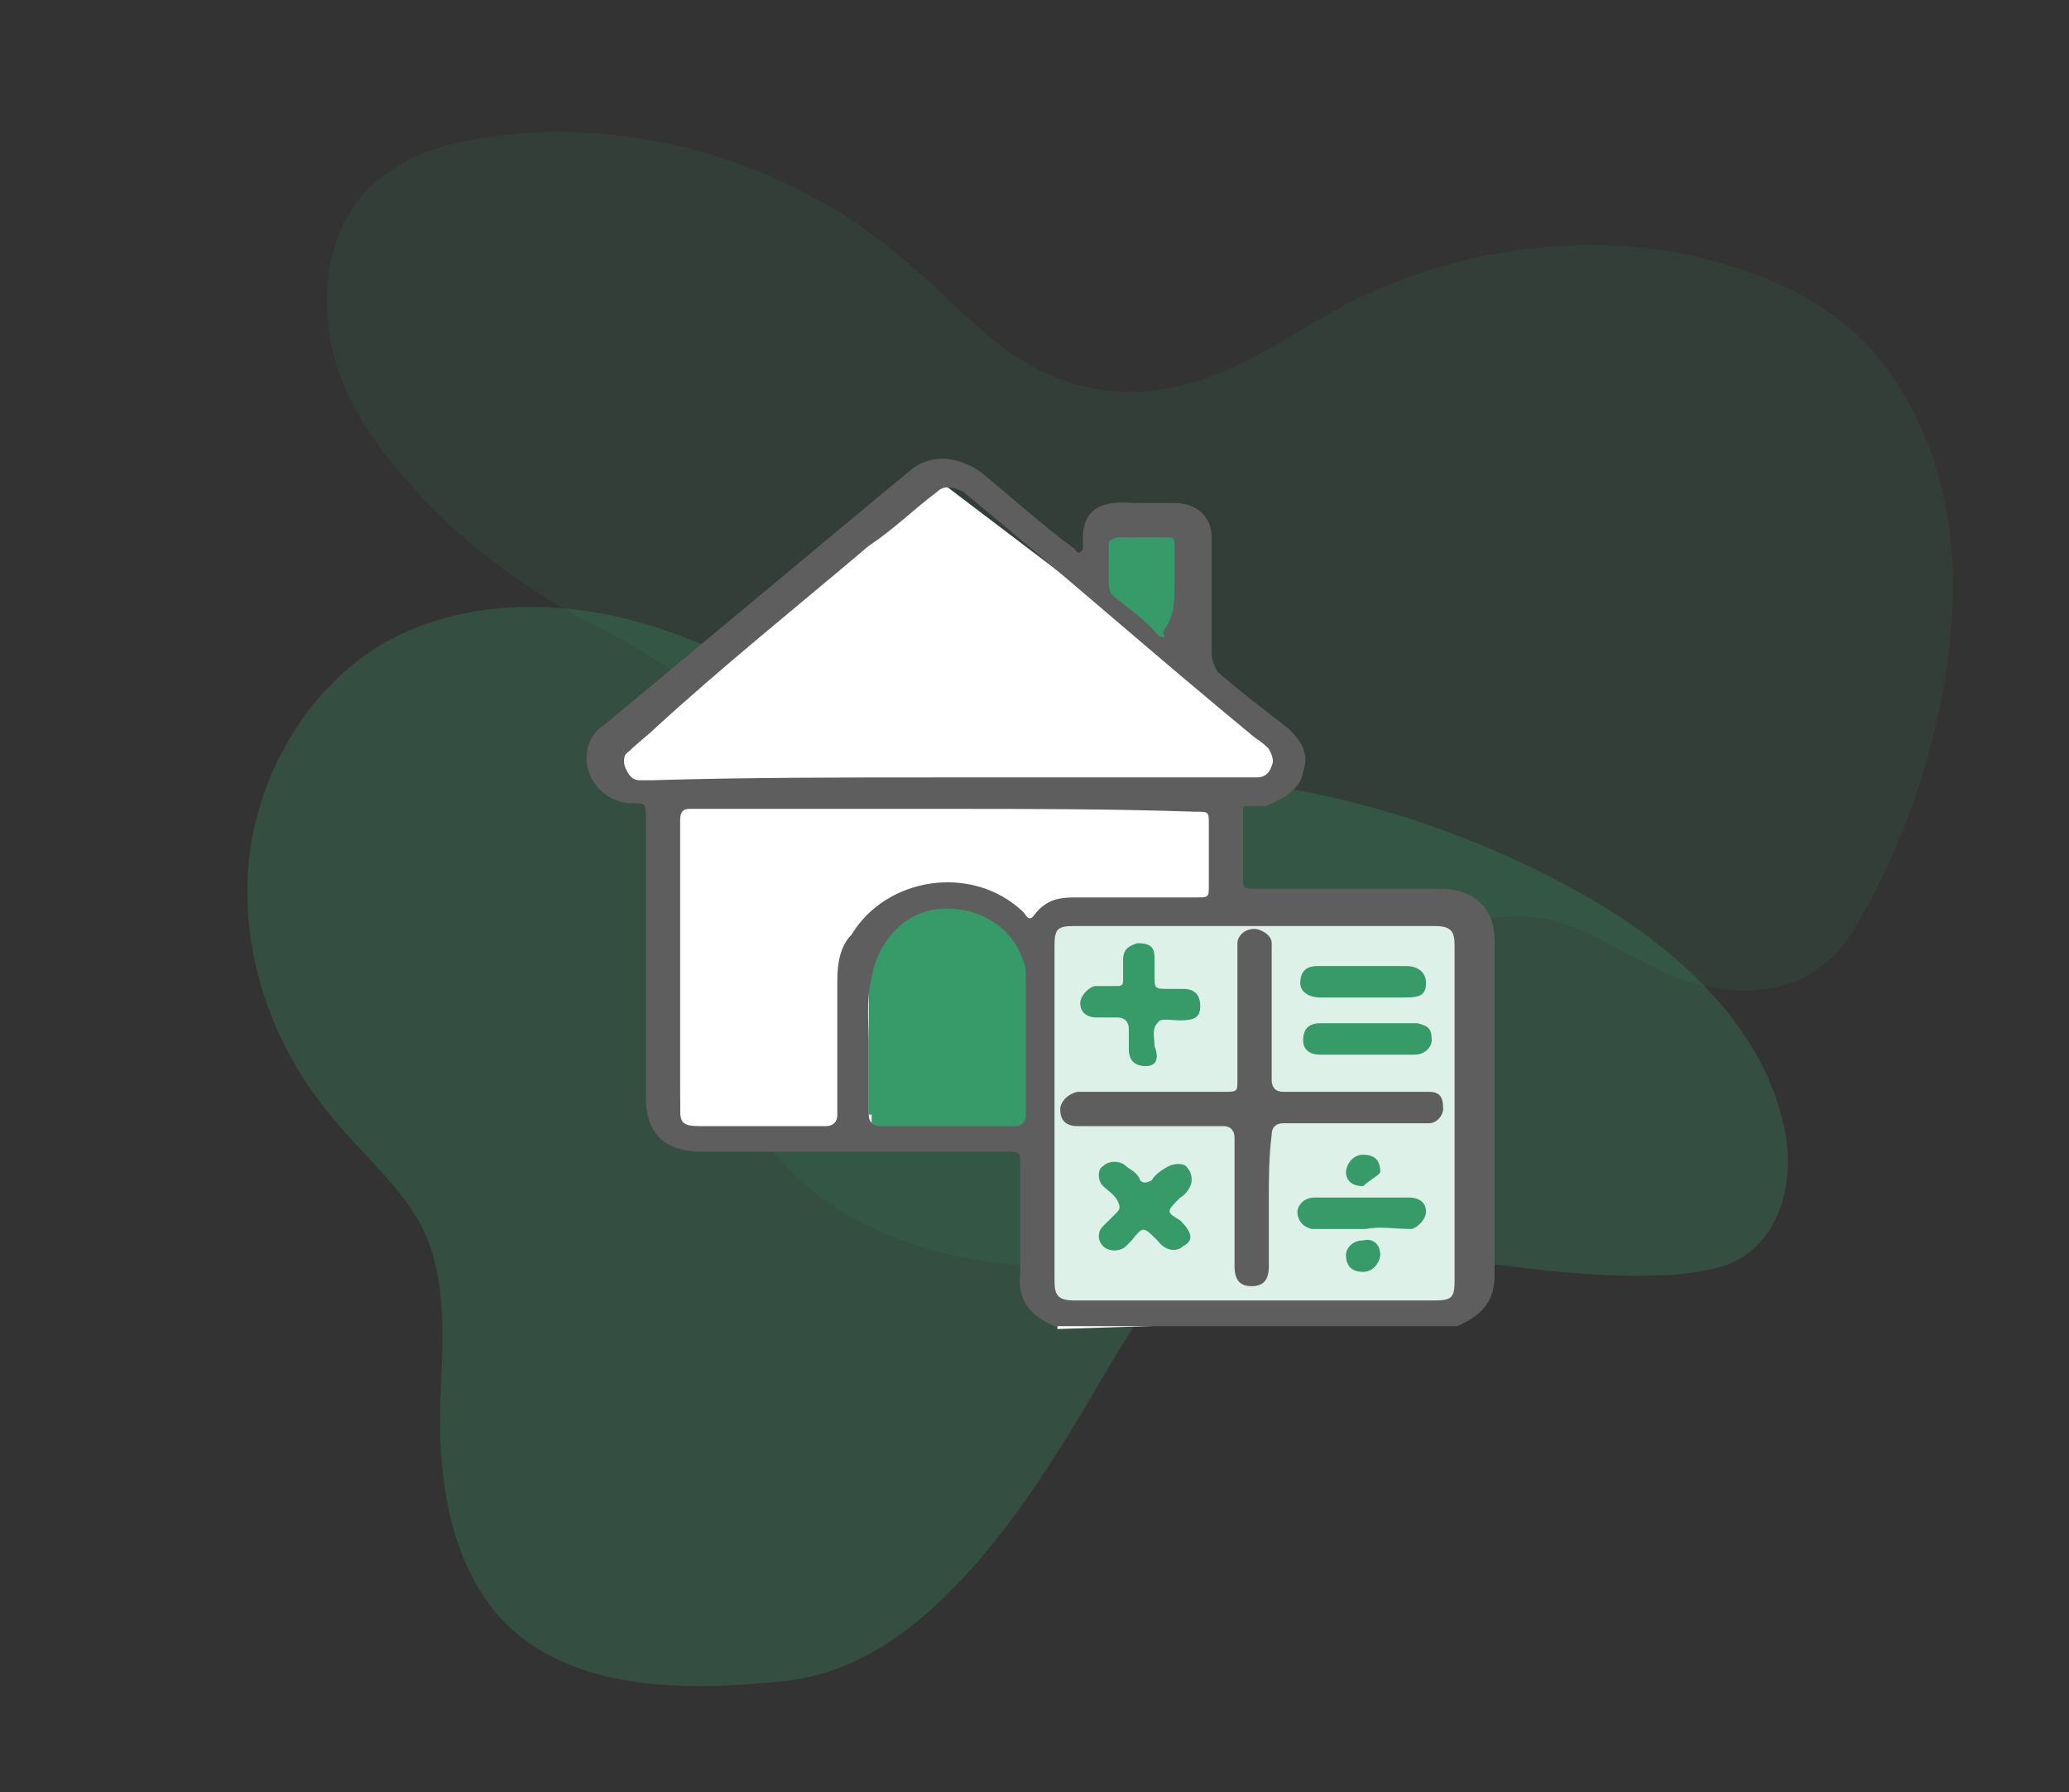
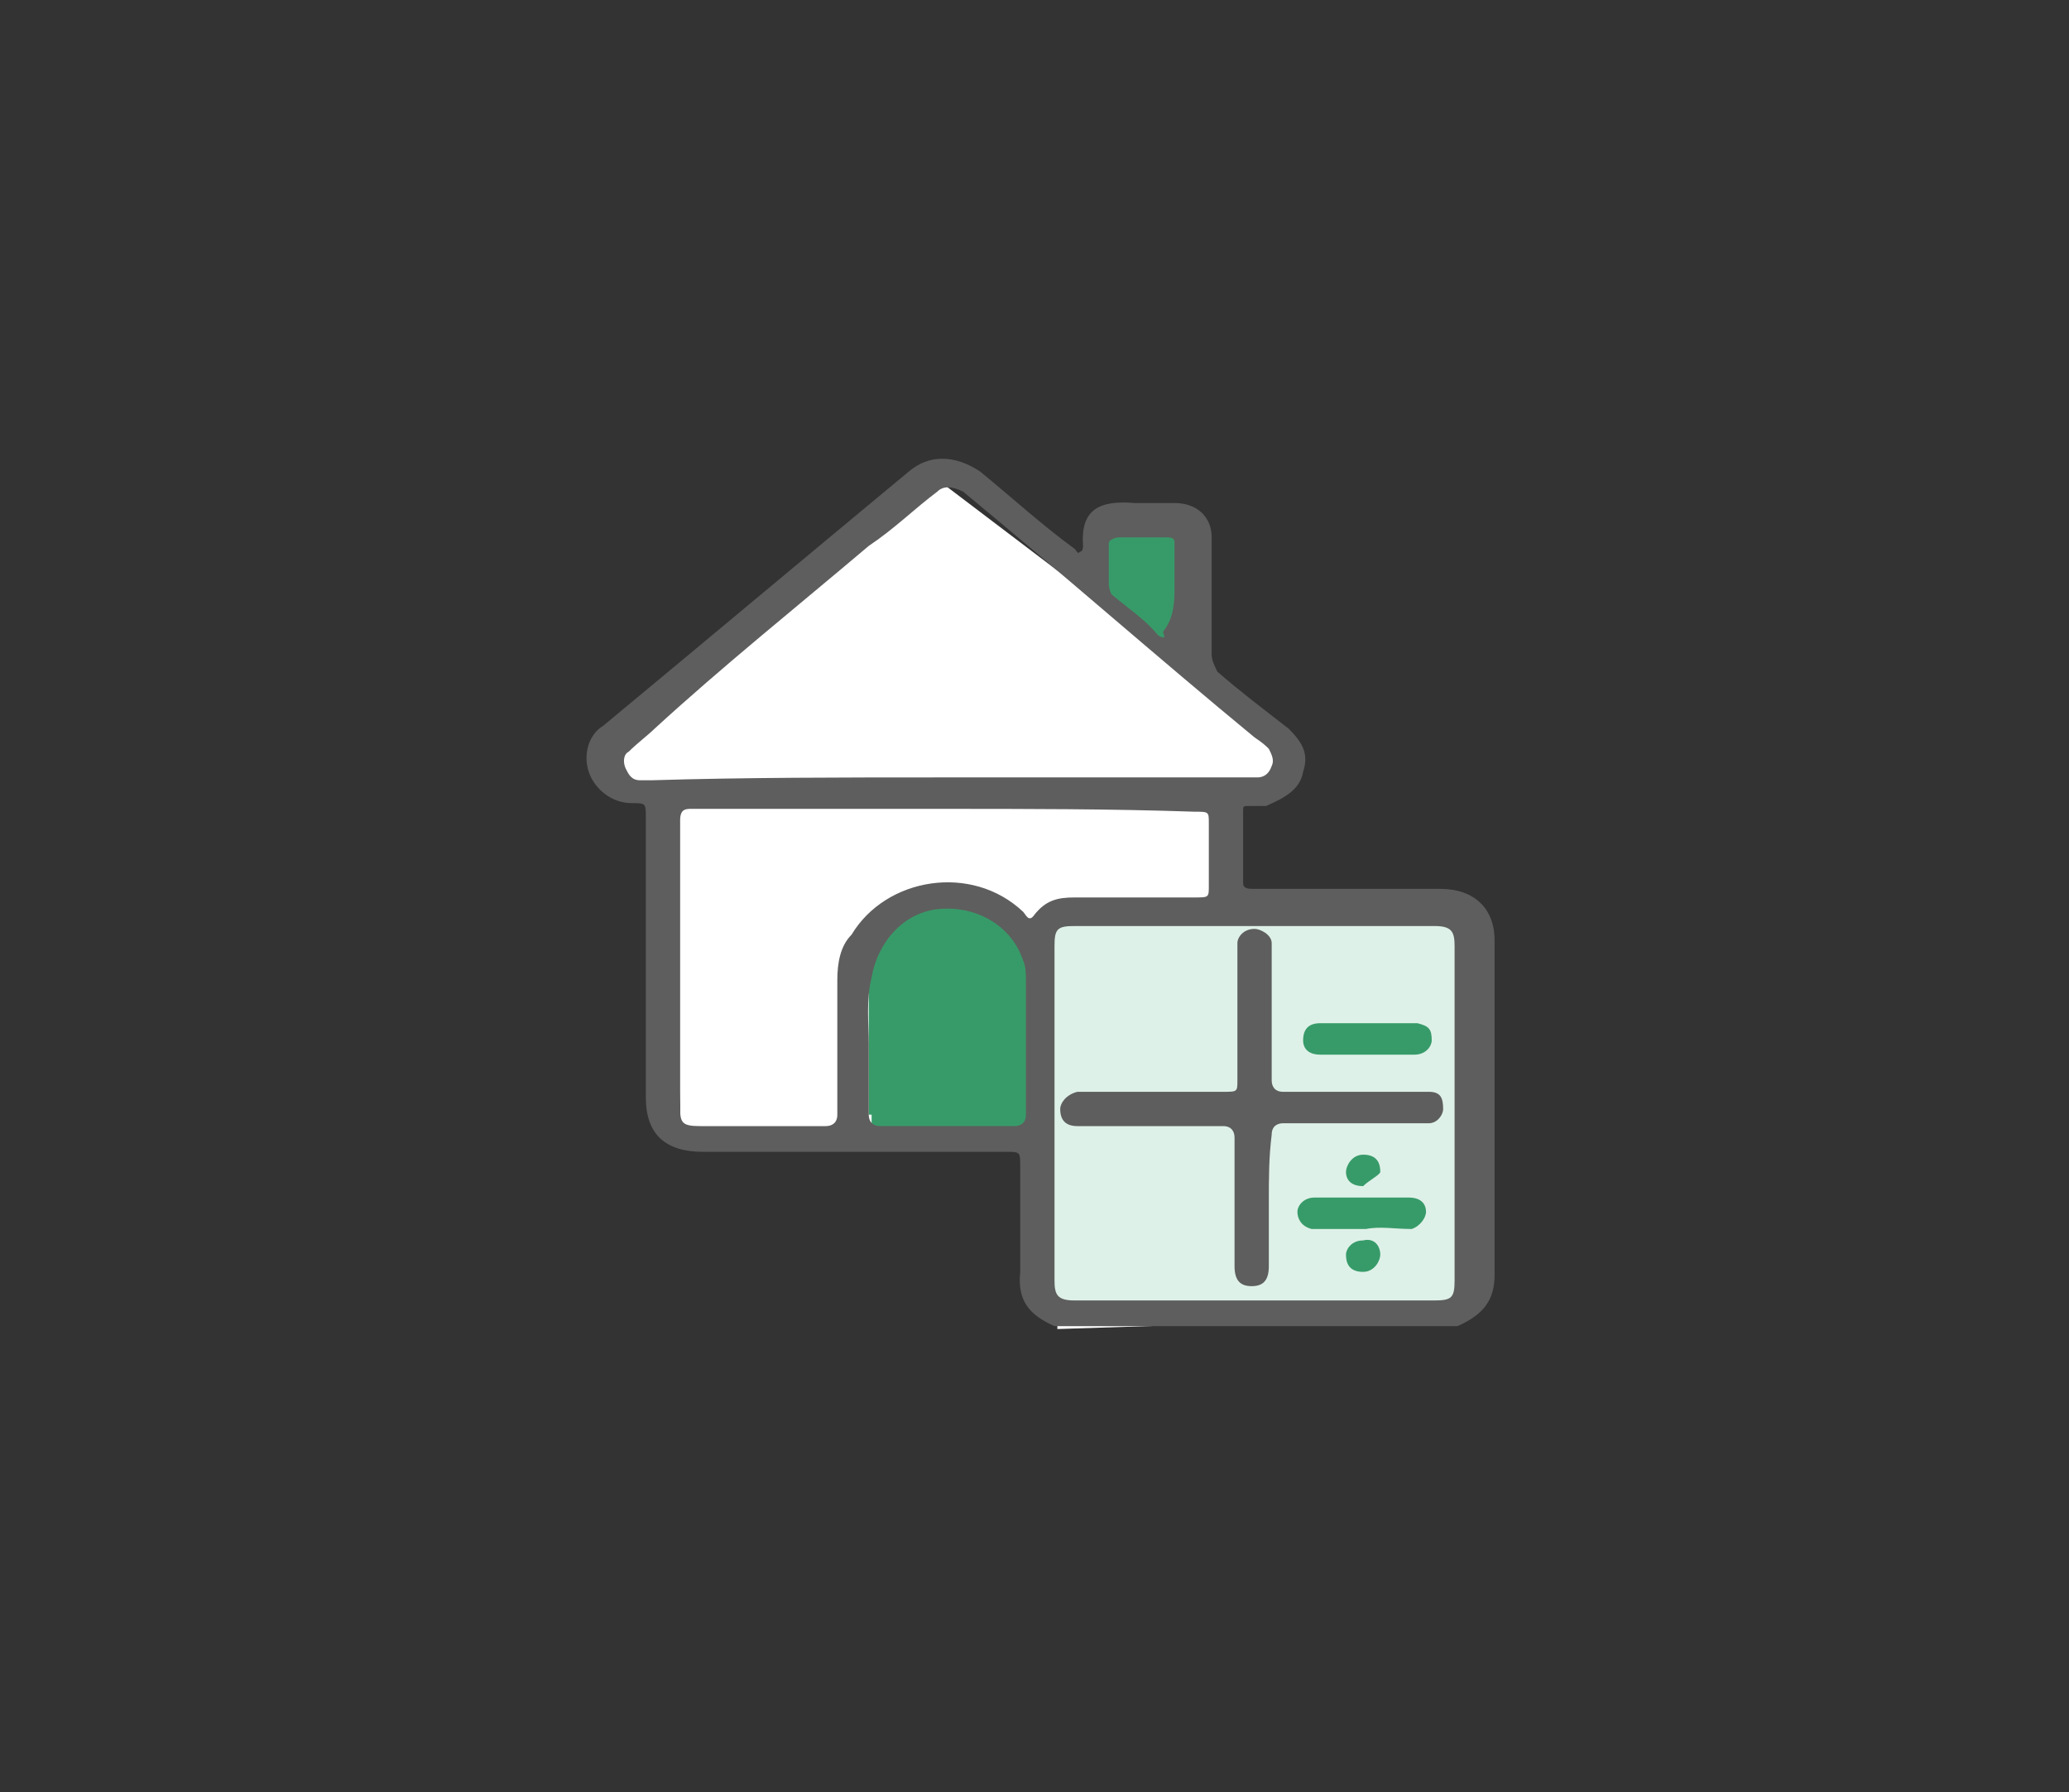
<svg xmlns="http://www.w3.org/2000/svg" version="1.1" id="Capa_1" x="0px" y="0px" viewBox="0 0 72.4 62.7" style="enable-background:new 0 0 72.4 62.7;" xml:space="preserve">
  <rect x="0" y="0" width="72.4" height="62.7" fill="#333333" stroke="none" />
  <style type="text/css">
	.st0{opacity:0.26;fill:#379B69;enable-background:new    ;}
	.st1{opacity:0.11;fill:#379B69;enable-background:new    ;}
	.st2{fill:#379B69;}
	.st3{fill:#FFFFFF;}
	.st4{fill:#DEF1E8;}
	.st5{fill:#5E5E5E;}
</style>
-   <path class="st0" d="M38.7,48c0.8-1.3,1.5-2.7,2.8-3.5c1-0.6,2.1-0.8,3.2-0.8c4.6-0.3,9.2,1.2,13.9,0.9c0.9-0.1,1.8-0.2,2.5-0.7  c1.4-1,1.7-3,1.3-4.6c-0.8-3.5-3.8-6.2-7-8c-5.5-3.1-11.9-4.6-18.1-4.1c-1.3,0.1-2.6,0.3-3.8,0C32.6,27,31.8,26.5,31,26  c-2.7-1.6-5.3-3.2-8.2-4.1s-6.2-1-9,0.4C10.9,23.8,9,27,8.7,30.2c-0.3,3.3,0.9,6.6,3.1,9.1c1,1.2,2.3,2.3,3,3.7  c1,2.1,0.6,4.5,0.6,6.8c0,2.4,0.5,5,2.1,6.8c2.4,2.6,6.5,2.6,10.1,2.2C32.6,58.2,36.2,52.3,38.7,48z" />
-   <path class="st1" d="M68.3,21.6c0.3-4-1-8.3-4.2-10.6c-1.5-1.1-3.3-1.7-5.1-2.1c-4-0.8-8.2-0.1-11.8,1.7c-2.1,1.1-4,2.6-6.4,3  c-1.6,0.3-3.3,0-4.7-0.8c-1.5-0.8-2.7-2.2-4-3.3C28.3,6,23,4.2,17.8,4.7c-1.8,0.2-3.6,0.6-4.9,1.9c-1.4,1.4-1.7,3.6-1.3,5.5  s1.6,3.6,2.9,5c1.4,1.6,3.1,2.9,4.9,4c1.3,0.8,2.8,1.4,4,2.3c1.3,0.9,2.3,2.2,2.6,3.7c0.3,1.9-0.6,3.7-0.9,5.5  c-0.6,3.1,0.5,6.5,2.9,8.7c1.9,1.7,4.4,2.6,7,2.9c1.6,0.2,3.2,0.2,4.6-0.4c2-0.8,3.5-2.5,4.7-4.2c1.2-1.8,2.3-3.7,3.8-5.2  s3.6-2.6,5.7-2.3c1.3,0.2,2.4,0.9,3.6,1.5c2.6,1.5,6,1.7,7.6-1.3C66.8,29.3,68.1,25.2,68.3,21.6z" />
  <path class="st2" d="M41.7,18h-3.3v4.6h3.3V18z" />
  <path class="st3" d="M23.8,24l8.9-7.3l5.8,4.4l6.4,5.4v1.3h-2l0.1,4.1l7.3,0.5H51l1.2,0.7v11.7l-2.7,1.3L37,46.5v-1.6l-0.6-5.1  l-5.1,0.1L23.8,40v-1.3l-0.5-11.1h-2.1v-1.3L23.8,24z" />
  <path class="st2" d="M30.4,39v-5.7l1.4-1.8h2.6l1.4,1.4l0.6,3.9v2.8l-5.9,0.2V39H30.4z" />
  <path class="st4" d="M51.2,32.3H36.6v13.5h14.6V32.3z" />
  <path class="st5" d="M36.9,46.4c-0.9-0.4-1.3-0.9-1.2-1.9c0-1.2,0-2.5,0-3.7c0-0.5,0-0.5-0.5-0.5c-3.5,0-7.1,0-10.6,0  c-1.3,0-2-0.6-2-1.9c0-3.3,0-6.6,0-9.8c0-0.5,0-0.5-0.5-0.5c-0.7,0-1.3-0.5-1.5-1.1s0-1.3,0.5-1.6c3.5-2.9,7.2-6,10.7-8.9  c0.7-0.6,1.6-0.6,2.5,0c1.1,0.9,2.2,1.9,3.3,2.7c0.1,0.1,0.1,0.2,0.2,0.1c0.1,0,0.1-0.2,0.1-0.2c-0.1-1.3,0.6-1.6,1.8-1.5  c0.5,0,0.9,0,1.4,0c0.8,0,1.3,0.5,1.3,1.2c0,1.4,0,2.7,0,4.1c0,0.2,0.1,0.4,0.2,0.6c0.8,0.7,1.6,1.3,2.5,2c0.5,0.5,0.7,0.9,0.5,1.5  c-0.1,0.6-0.6,0.9-1.3,1.2c-0.2,0-0.4,0-0.6,0s-0.2,0-0.2,0.2c0,0.8,0,1.6,0,2.5c0,0.2,0.2,0.2,0.4,0.2c2.1,0,4.2,0,6.5,0  c1.2,0,1.9,0.7,1.9,1.8c0,3.9,0,7.8,0,11.7c0,0.9-0.4,1.4-1.3,1.8C46.2,46.4,41.6,46.4,36.9,46.4z M36.9,38.9c0,2,0,3.9,0,5.9  c0,0.5,0.1,0.7,0.7,0.7c4.2,0,8.4,0,12.6,0c0.6,0,0.7-0.1,0.7-0.7c0-3.9,0-7.8,0-11.7c0-0.5-0.1-0.7-0.7-0.7c-4.2,0-8.4,0-12.6,0  c-0.6,0-0.7,0.1-0.7,0.7C36.9,35,36.9,36.9,36.9,38.9z M33,27.2c3.4,0,6.9,0,10.5,0c0.1,0,0.2,0,0.5,0c0.2,0,0.4-0.1,0.5-0.4  c0.1-0.2,0-0.4-0.1-0.6c-0.1-0.1-0.2-0.2-0.5-0.4c-3.4-2.8-6.8-5.8-10.2-8.6c-0.4-0.2-0.7-0.2-0.9,0c-0.8,0.6-1.5,1.3-2.4,1.9  c-2.6,2.2-5.1,4.2-7.5,6.4c-0.2,0.2-0.6,0.5-0.9,0.8c-0.2,0.1-0.2,0.4-0.1,0.6c0.1,0.2,0.2,0.4,0.5,0.4c0.1,0,0.2,0,0.4,0  C26,27.2,29.6,27.2,33,27.2z M33,28.3c-2.9,0-5.9,0-8.8,0c-0.2,0-0.4,0-0.4,0.4c0,3.3,0,6.7,0,10.1c0,0.5,0.1,0.6,0.7,0.6  c1.4,0,2.8,0,4.4,0c0.2,0,0.4-0.1,0.4-0.4c0-1.5,0-3.2,0-4.7c0-0.6,0.1-1.2,0.5-1.6c1.2-2,4.2-2.5,6-0.8c0.1,0.1,0.2,0.4,0.4,0.1  c0.4-0.5,0.8-0.6,1.4-0.6c1.4,0,2.8,0,4.2,0c0.5,0,0.5,0,0.5-0.4c0-0.7,0-1.4,0-2.2c0-0.4,0-0.4-0.5-0.4  C38.9,28.3,35.9,28.3,33,28.3z M30.4,36.5L30.4,36.5c0,0.8,0,1.6,0,2.5c0,0.2,0.1,0.4,0.4,0.4c1.5,0,3.1,0,4.7,0  c0.2,0,0.4-0.1,0.4-0.4c0-1.5,0-3.2,0-4.7c0-0.2,0-0.5-0.1-0.7c-0.4-1.2-1.6-1.9-2.9-1.8c-1.3,0.1-2.2,1.2-2.4,2.4  C30.3,35,30.4,35.8,30.4,36.5z M41.1,20.5c0-0.5,0-1.1,0-1.5c0-0.2-0.1-0.2-0.4-0.2c-0.5,0-0.9,0-1.5,0c-0.2,0-0.4,0.1-0.4,0.2  c0,0.5,0,0.9,0,1.4c0,0.1,0,0.2,0.1,0.4c0.6,0.5,1.2,0.9,1.6,1.4c0,0,0.1,0.1,0.2,0.1c0.1,0,0-0.1,0-0.2  C41.1,21.6,41.1,21,41.1,20.5z" />
  <path class="st5" d="M44.4,42.1c0,0.7,0,1.5,0,2.2c0,0.5-0.2,0.7-0.6,0.7c-0.4,0-0.6-0.2-0.6-0.7c0-1.5,0-2.9,0-4.5  c0-0.2-0.1-0.4-0.4-0.4c-1.5,0-3.2,0-4.7,0c-0.1,0-0.2,0-0.4,0c-0.4,0-0.6-0.2-0.6-0.6c0-0.2,0.2-0.5,0.6-0.6c0.1,0,0.2,0,0.4,0  c1.5,0,3.1,0,4.7,0c0.5,0,0.5,0,0.5-0.4c0-1.4,0-2.9,0-4.4c0-0.1,0-0.2,0-0.4c0-0.2,0.2-0.5,0.6-0.5c0.2,0,0.6,0.2,0.6,0.5  c0,0.4,0,0.7,0,1.1c0,1.2,0,2.5,0,3.7c0,0.2,0.1,0.4,0.4,0.4c1.5,0,3.2,0,4.7,0c0.1,0,0.2,0,0.4,0c0.4,0,0.5,0.2,0.5,0.6  c0,0.2-0.2,0.5-0.5,0.5c-0.1,0-0.2,0-0.4,0c-1.5,0-3.2,0-4.7,0c-0.2,0-0.4,0.1-0.4,0.4C44.4,40.5,44.4,41.2,44.4,42.1z" />
-   <path class="st2" d="M40.1,37.3c-0.4,0-0.6-0.2-0.6-0.6c0-0.2,0-0.5,0-0.7c0-0.2-0.1-0.4-0.4-0.4c-0.2,0-0.5,0-0.7,0  c-0.4,0-0.6-0.2-0.6-0.5c0-0.2,0.2-0.5,0.5-0.6c0.2,0,0.6,0,0.8,0c0.2,0,0.2-0.1,0.2-0.2c0-0.2,0-0.5,0-0.7c0-0.4,0.2-0.5,0.5-0.6  c0.4,0,0.6,0.1,0.6,0.5c0,0.2,0,0.4,0,0.6c0,0.5,0,0.5,0.5,0.5c0.1,0,0.4,0,0.5,0c0.4,0,0.6,0.2,0.6,0.6c0,0.4-0.2,0.5-0.7,0.5  c-0.4,0-0.7-0.1-0.8,0.1c-0.2,0.2-0.1,0.5-0.1,0.8C40.6,37.1,40.4,37.3,40.1,37.3z" />
-   <path class="st2" d="M41.7,41.3c0,0.2-0.2,0.5-0.4,0.6c-0.5,0.5-0.5,0.5,0,0.8c0.4,0.4,0.5,0.7,0.1,0.9c-0.2,0.2-0.6,0.2-0.9-0.2  c-0.5-0.5-0.5-0.5-0.9,0c-0.1,0.1-0.1,0.1-0.2,0.2c-0.2,0.2-0.6,0.2-0.8,0s-0.2-0.5,0-0.7c0.1-0.1,0.4-0.4,0.5-0.5  c0.1-0.1,0.1-0.2,0-0.4s-0.4-0.4-0.5-0.5c-0.2-0.2-0.2-0.6,0-0.7c0.2-0.2,0.6-0.2,0.8,0c0.1,0.1,0.4,0.2,0.5,0.5  c0.1,0.1,0.2,0.1,0.4,0c0.1-0.2,0.4-0.4,0.6-0.5c0.2-0.1,0.5-0.1,0.6,0C41.7,41,41.7,41.2,41.7,41.3z" />
-   <path class="st2" d="M47.7,34.9c-0.5,0-1.1,0-1.5,0s-0.7-0.2-0.7-0.5c0-0.4,0.2-0.6,0.6-0.6c1.1,0,2.1,0,3.1,0  c0.4,0,0.7,0.2,0.7,0.6s-0.2,0.5-0.7,0.5C48.8,34.9,48.2,34.9,47.7,34.9z" />
  <path class="st2" d="M47.8,43c-0.6,0-1.1,0-1.5,0c-0.1,0-0.2,0-0.4,0c-0.4-0.1-0.5-0.4-0.5-0.6c0-0.2,0.2-0.5,0.6-0.5  c1.1,0,2.2,0,3.3,0c0.4,0,0.6,0.2,0.6,0.5c0,0.2-0.2,0.5-0.5,0.6C48.8,43,48.3,42.9,47.8,43z" />
  <path class="st2" d="M47.7,36.9c-0.5,0-1.1,0-1.5,0c-0.4,0-0.6-0.2-0.6-0.5c0-0.4,0.2-0.6,0.6-0.6c0.4,0,0.8,0,1.2,0  c0.6,0,1.2,0,1.8,0c0.1,0,0.2,0,0.4,0c0.4,0.1,0.5,0.2,0.5,0.6c0,0.2-0.2,0.5-0.6,0.5C48.8,36.9,48.2,36.9,47.7,36.9z" />
  <path class="st2" d="M47.7,41.5c-0.4,0-0.6-0.2-0.6-0.5c0-0.2,0.2-0.6,0.6-0.6c0.4,0,0.6,0.2,0.6,0.6C48.3,41.1,47.9,41.3,47.7,41.5  z" />
  <path class="st2" d="M48.3,43.9c0,0.2-0.2,0.6-0.6,0.6c-0.4,0-0.6-0.2-0.6-0.6c0-0.2,0.2-0.5,0.6-0.5C48.1,43.3,48.3,43.6,48.3,43.9  z" />
</svg>